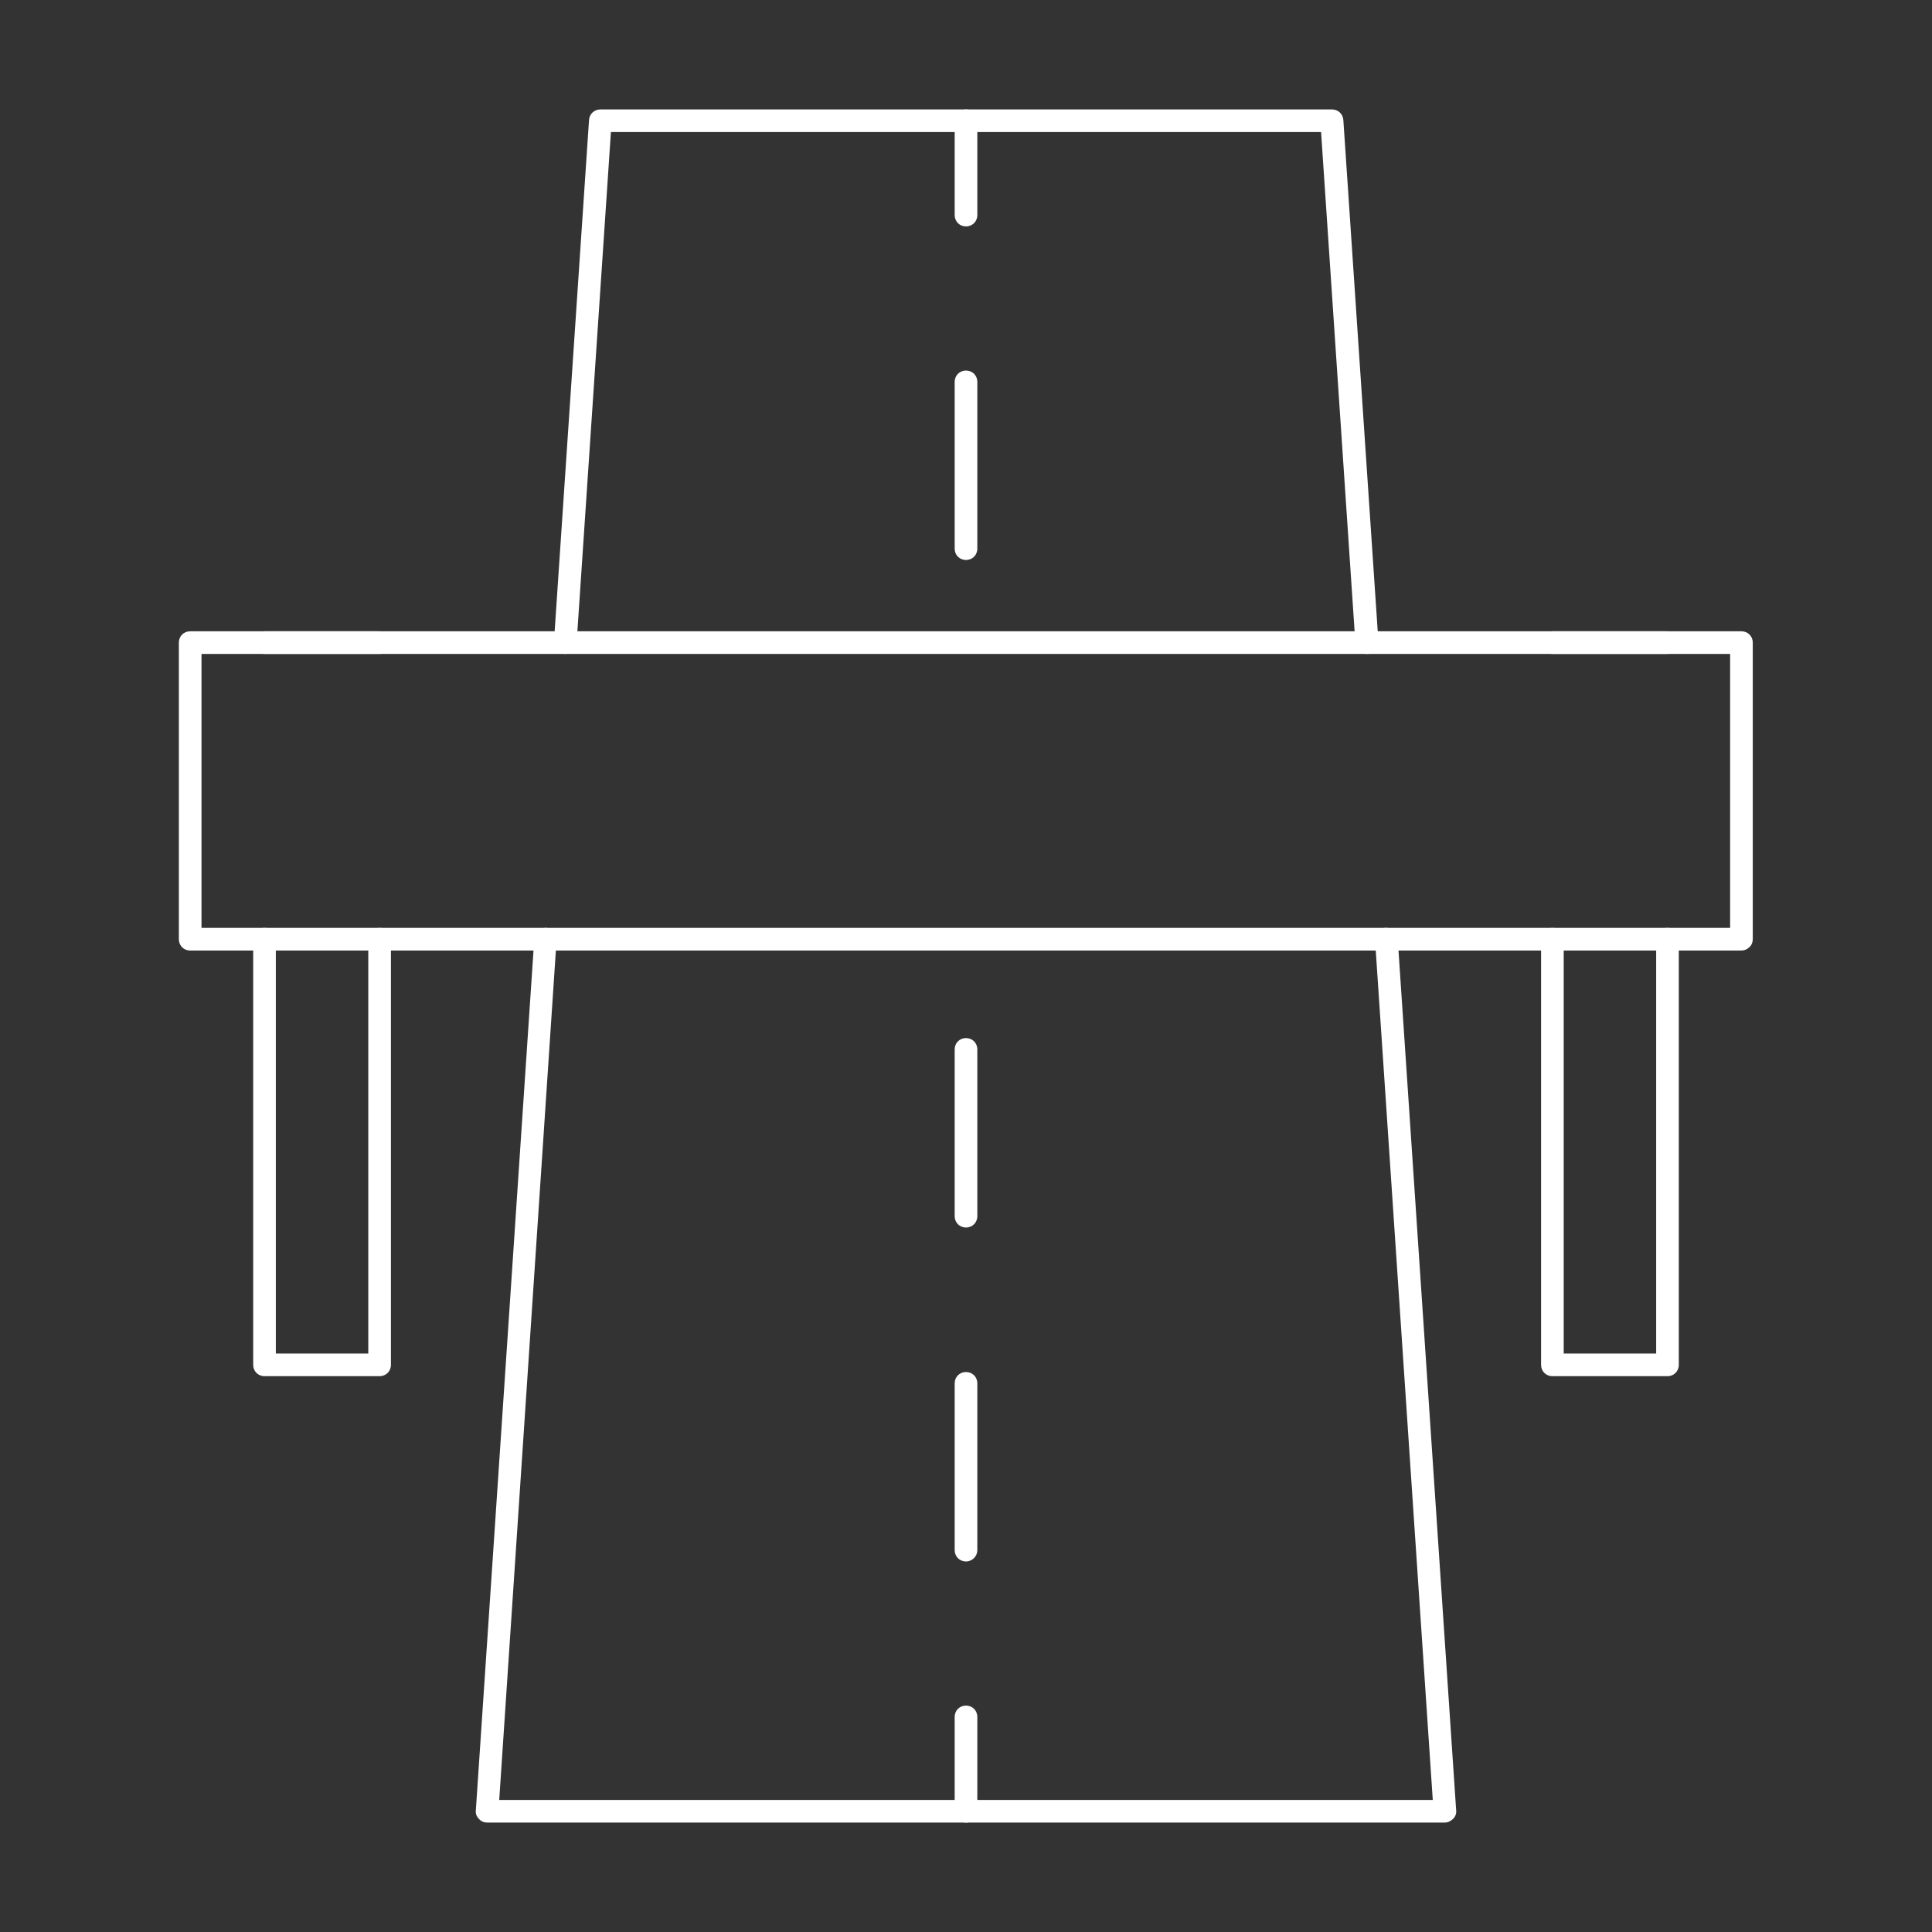
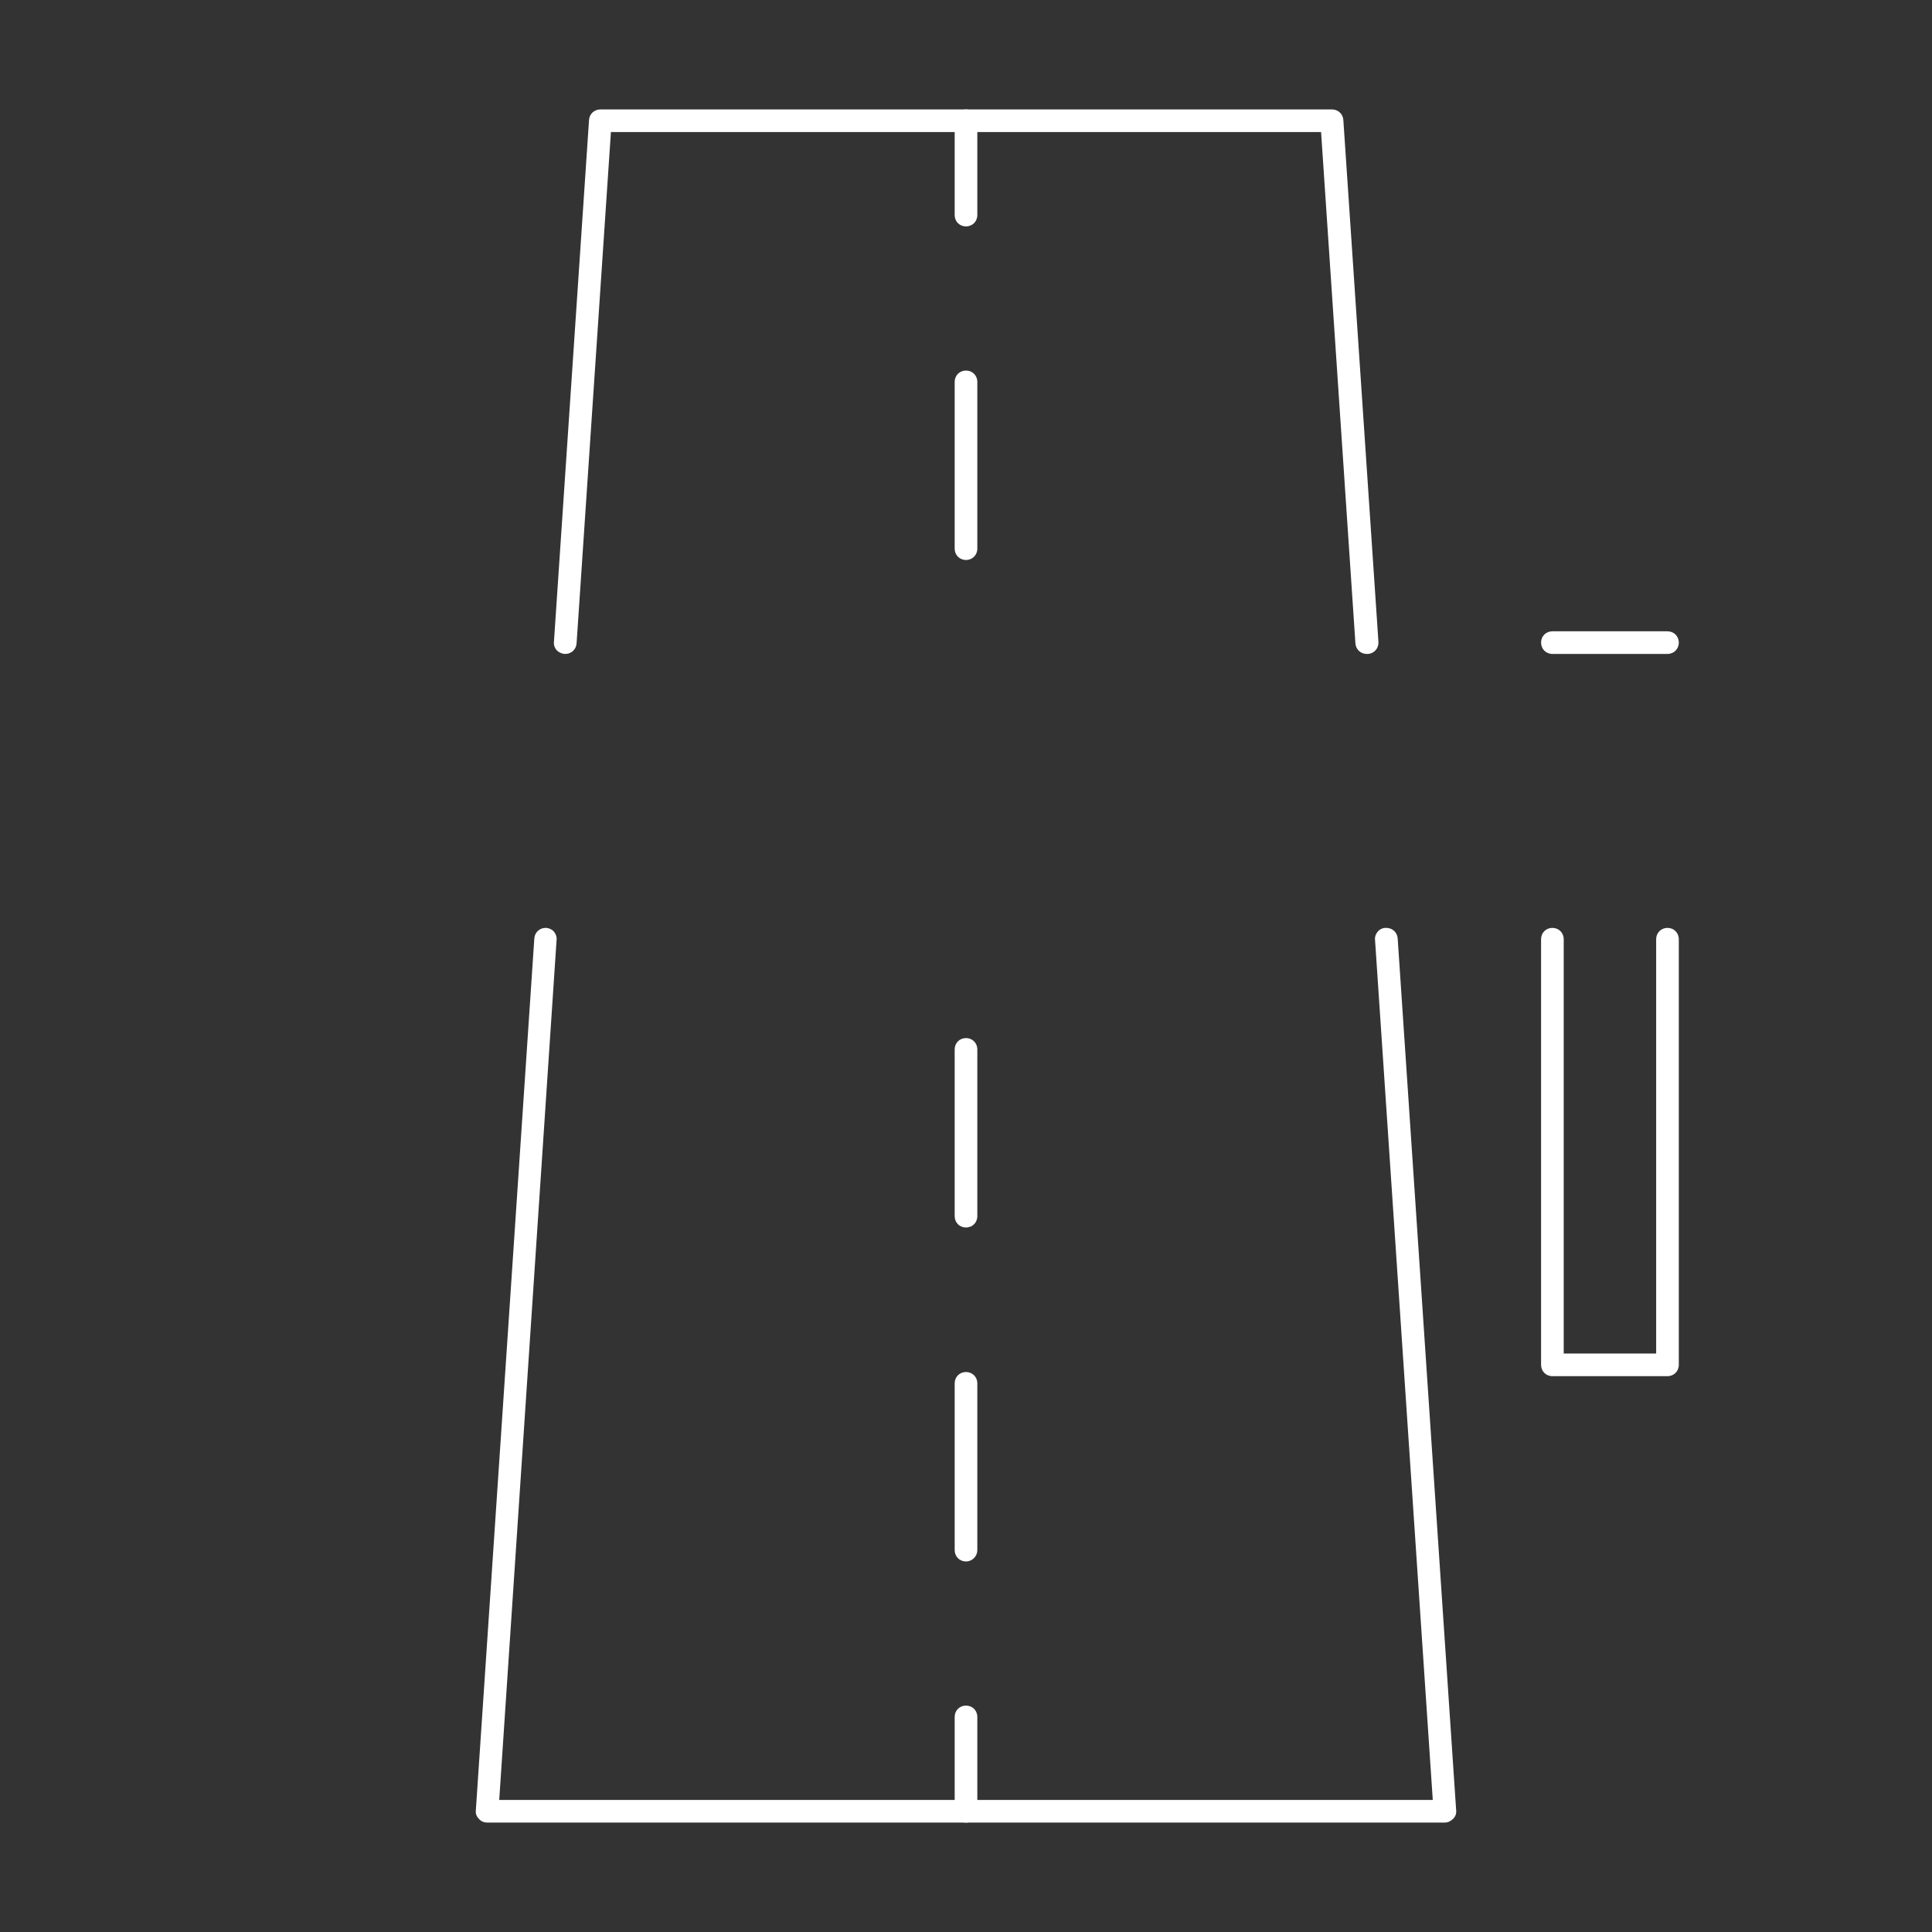
<svg xmlns="http://www.w3.org/2000/svg" version="1.1" id="Capa_1" x="0px" y="0px" width="512px" height="512px" viewBox="0 0 512 512" style="enable-background:new 0 0 512 512;" xml:space="preserve">
  <rect x="0" y="0" width="512" height="512" fill="#333333" stroke="none" />
  <style type="text/css">
	.st0{fill:#FFFFFF;}
</style>
  <g>
    <g>
      <g>
        <path class="st0" d="M362.2,173.3c-1.6,0-2.9-1.2-3-2.8L350.1,35H161.9l-9.1,135.5c-0.1,1.6-1.4,2.8-3,2.8c-0.1,0-0.1,0-0.2,0     c-0.8-0.1-1.5-0.4-2.1-1c-0.5-0.6-0.8-1.4-0.7-2.2l9.3-138.3c0.1-1.6,1.4-2.8,3-2.8h193.9c1.6,0,2.9,1.2,3,2.8l9.3,138.3     c0.1,1.7-1.1,3.1-2.8,3.2C362.3,173.3,362.3,173.3,362.2,173.3z" />
      </g>
    </g>
  </g>
  <g>
    <g>
      <g>
        <path class="st0" d="M129.1,483c-0.8,0-1.6-0.3-2.2-1c-0.6-0.6-0.9-1.4-0.8-2.2l15.5-231.1c0.1-1.6,1.4-2.8,3-2.8     c0.1,0,0.1,0,0.2,0c0.8,0.1,1.5,0.4,2,1c0.5,0.6,0.8,1.4,0.7,2.2L132.3,477h247.4l-15.3-227.9c-0.1-0.8,0.2-1.6,0.7-2.2     c0.5-0.6,1.3-1,2.1-1c0.1,0,0.1,0,0.2,0c1.6,0,2.9,1.2,3,2.8l15.5,231.1c0.1,0.8-0.2,1.6-0.8,2.2c-0.6,0.6-1.4,1-2.2,1H129.1z" />
      </g>
    </g>
  </g>
  <g>
    <g>
      <g>
        <g>
          <path class="st0" d="M256,60c-1.7,0-3-1.3-3-3V32c0-1.7,1.3-3,3-3c1.7,0,3,1.3,3,3v25C259,58.7,257.7,60,256,60z" />
        </g>
      </g>
      <g>
        <g>
          <path class="st0" d="M256,413.8c-1.7,0-3-1.3-3-3v-44.2c0-1.7,1.3-3,3-3c1.7,0,3,1.3,3,3v44.2C259,412.4,257.7,413.8,256,413.8z       M256,325.3c-1.7,0-3-1.3-3-3v-44.2c0-1.7,1.3-3,3-3c1.7,0,3,1.3,3,3v44.2C259,324,257.7,325.3,256,325.3z M256,148.4      c-1.7,0-3-1.3-3-3v-44.2c0-1.7,1.3-3,3-3c1.7,0,3,1.3,3,3v44.2C259,147.1,257.7,148.4,256,148.4z" />
        </g>
      </g>
      <g>
        <g>
          <path class="st0" d="M256,483c-1.7,0-3-1.3-3-3v-25c0-1.7,1.3-3,3-3c1.7,0,3,1.3,3,3v25C259,481.7,257.7,483,256,483z" />
        </g>
      </g>
    </g>
  </g>
  <g>
    <g>
      <g>
        <g>
-           <path class="st0" d="M70.1,364.7c-1.7,0-3-1.3-3-3V248.9c0-1.7,1.3-3,3-3s3,1.3,3,3v109.8h24.5V248.9c0-1.7,1.3-3,3-3s3,1.3,3,3      v112.8c0,1.7-1.3,3-3,3H70.1z" />
-         </g>
+           </g>
      </g>
      <g>
        <g>
-           <path class="st0" d="M70.1,173.3c-1.7,0-3-1.3-3-3s1.3-3,3-3h30.5c1.7,0,3,1.3,3,3s-1.3,3-3,3H70.1z" />
-         </g>
+           </g>
      </g>
      <g>
        <g>
          <path class="st0" d="M411.4,173.3c-1.7,0-3-1.3-3-3s1.3-3,3-3h30.5c1.7,0,3,1.3,3,3s-1.3,3-3,3H411.4z" />
        </g>
      </g>
      <g>
        <g>
          <path class="st0" d="M411.4,364.7c-1.7,0-3-1.3-3-3V248.9c0-1.7,1.3-3,3-3s3,1.3,3,3v109.8h24.5V248.9c0-1.7,1.3-3,3-3      s3,1.3,3,3v112.8c0,1.7-1.3,3-3,3H411.4z" />
        </g>
      </g>
    </g>
  </g>
  <g>
    <g>
      <g>
-         <path class="st0" d="M50.4,251.9c-1.7,0-3-1.3-3-3v-78.6c0-1.7,1.3-3,3-3h411.1c1.7,0,3,1.3,3,3v78.6c0,0.8-0.3,1.6-0.9,2.1     c-0.6,0.6-1.3,0.9-2.1,0.9H50.4z M53.4,245.9h405.1v-72.6H53.4V245.9z" />
-       </g>
+         </g>
    </g>
  </g>
</svg>